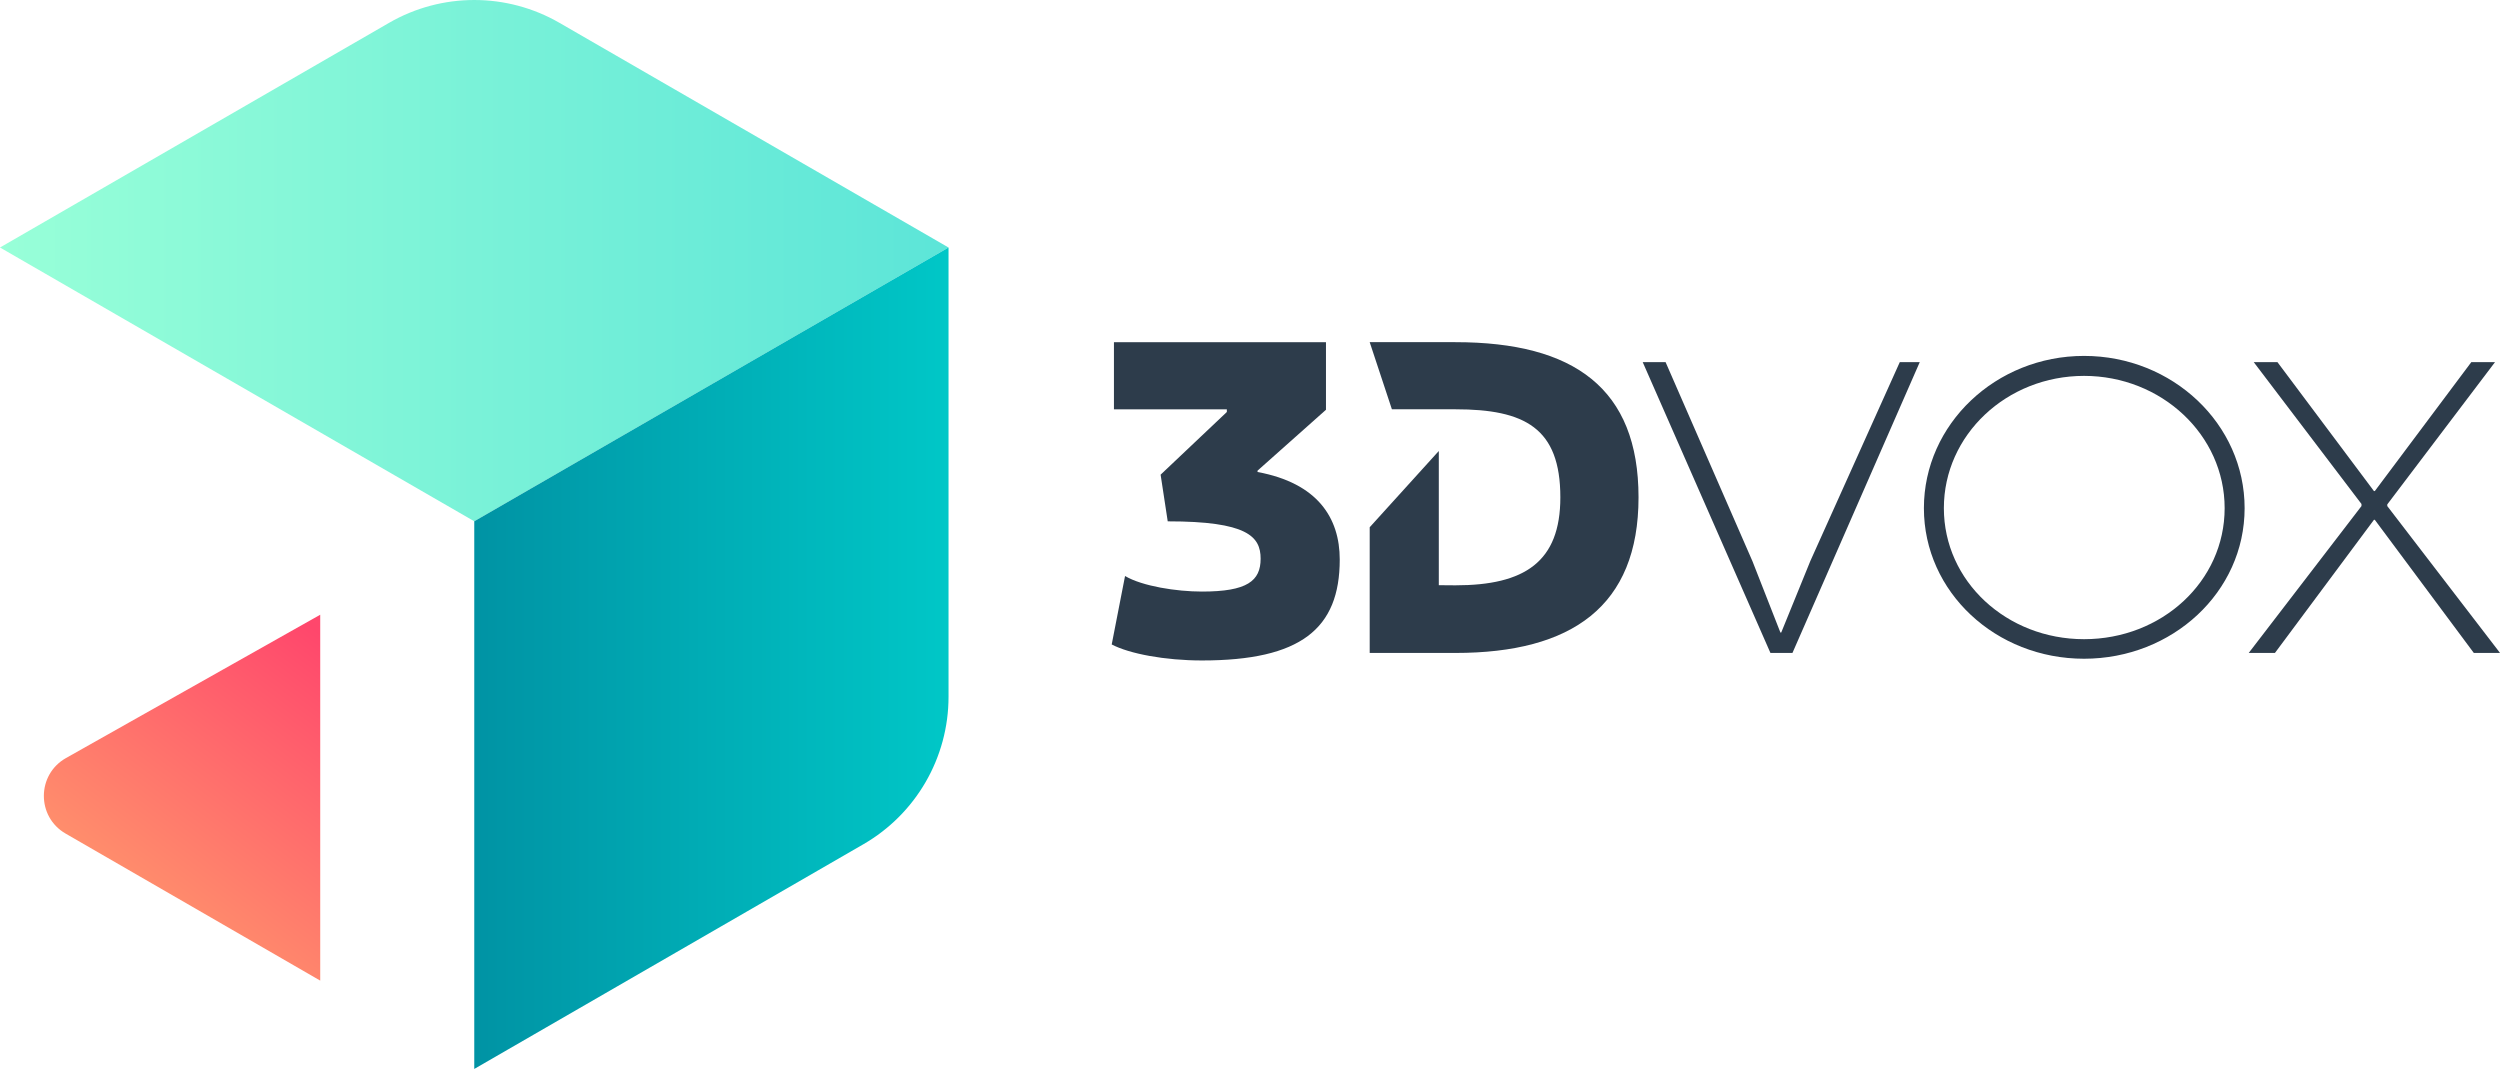
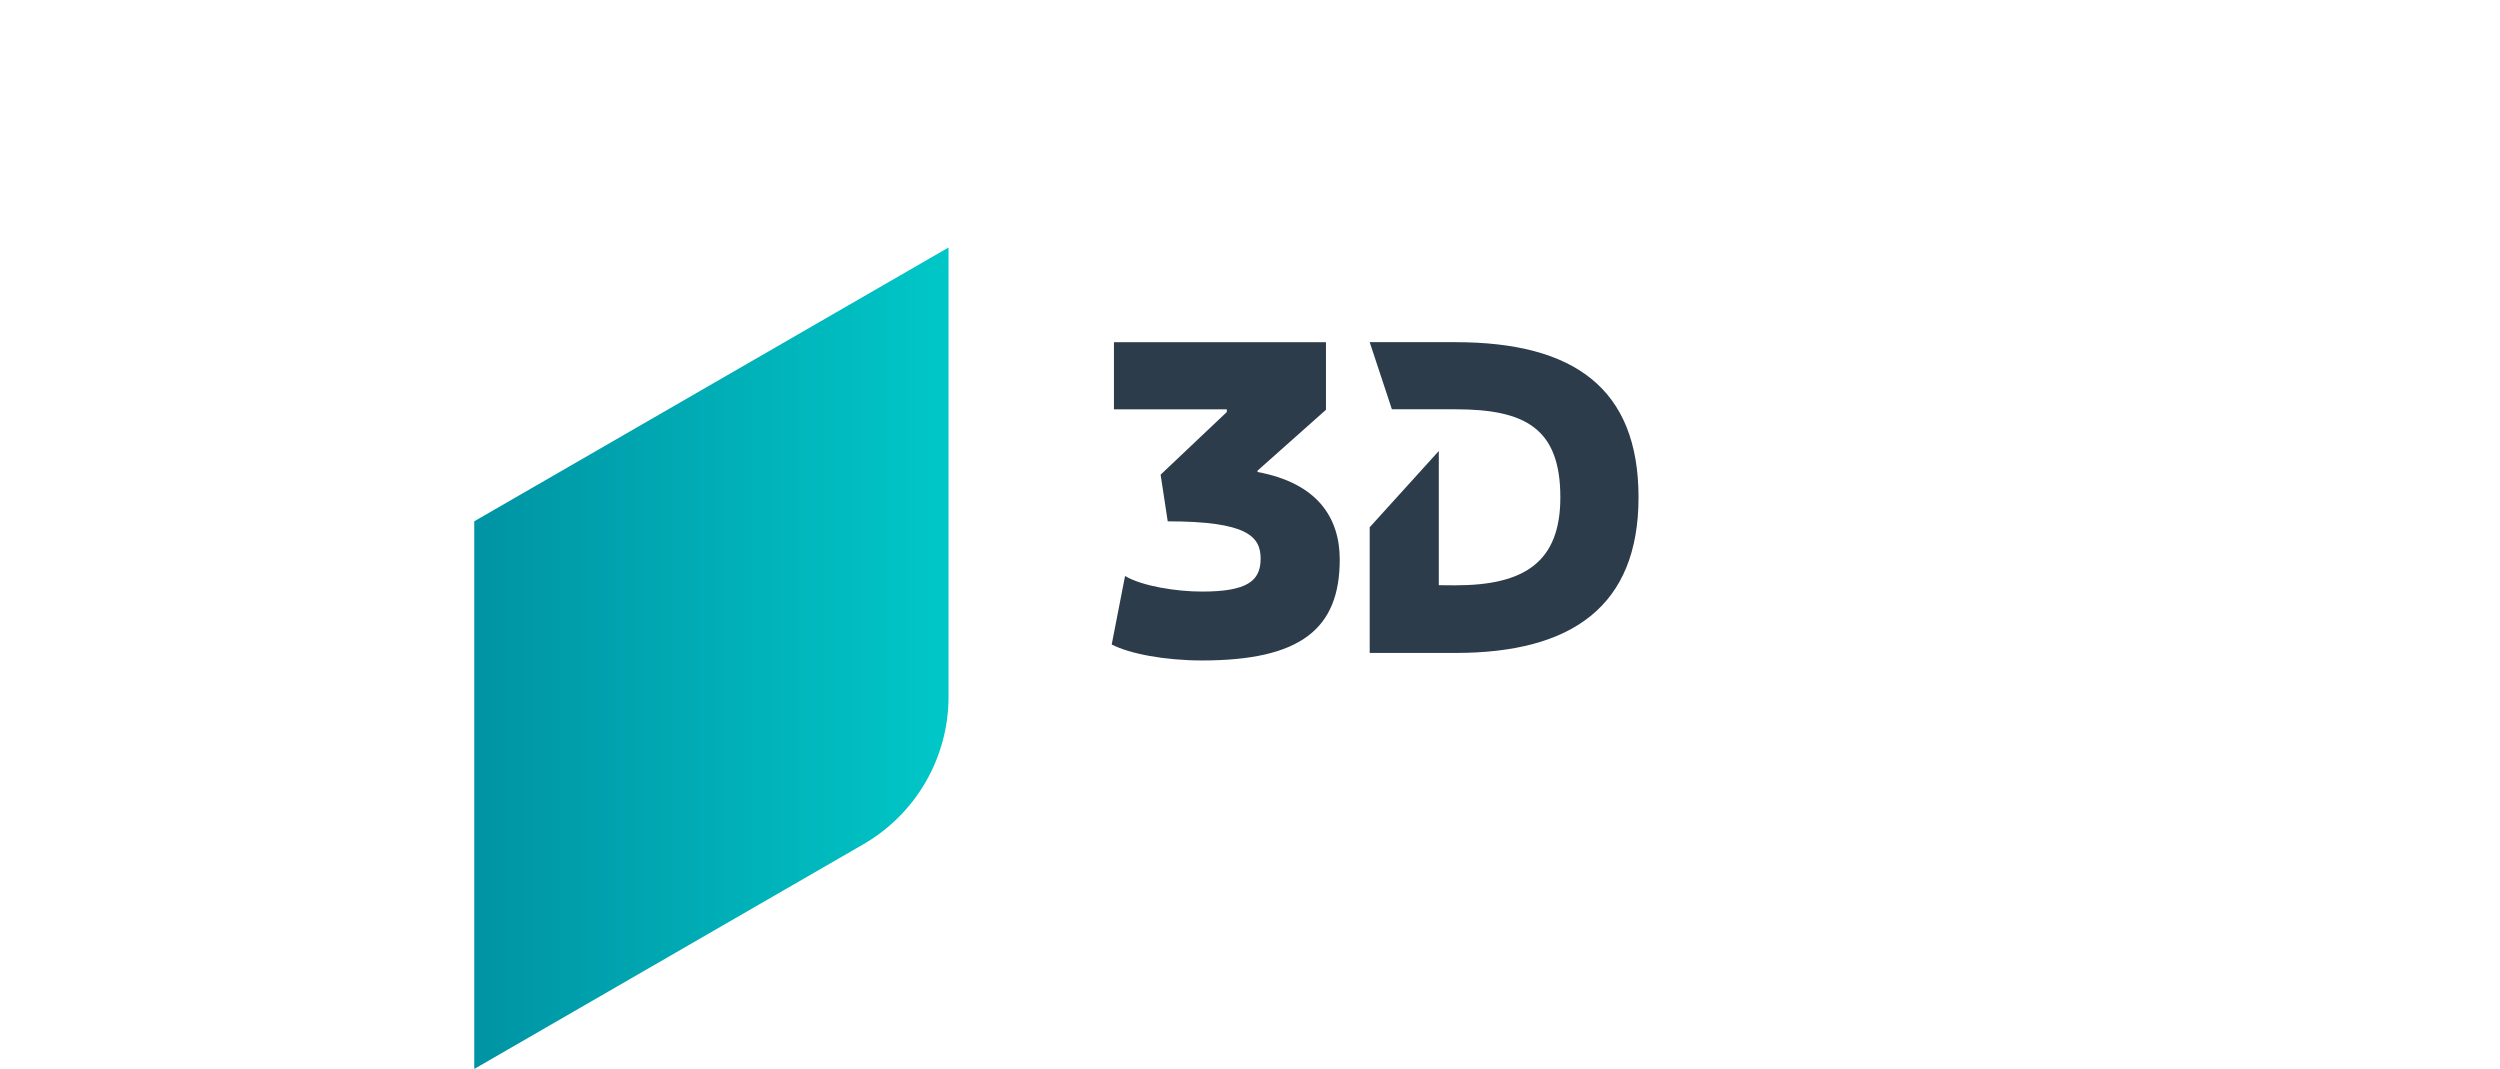
<svg xmlns="http://www.w3.org/2000/svg" id="Capa_2" data-name="Capa 2" viewBox="0 0 2806.47 1200">
  <defs>
    <style>
      .cls-1 {
        fill: url(#linear-gradient);
      }

      .cls-1, .cls-2, .cls-3, .cls-4 {
        stroke-width: 0px;
      }

      .cls-2 {
        fill: url(#linear-gradient-2);
      }

      .cls-3 {
        fill: url(#linear-gradient-3);
      }

      .cls-4 {
        fill: #2d3c4b;
      }
    </style>
    <linearGradient id="linear-gradient" x1="0" y1="292.6" x2="1064.81" y2="292.6" gradientUnits="userSpaceOnUse">
      <stop offset="0" stop-color="#98ffd8" />
      <stop offset="1" stop-color="#5ce5d8" />
    </linearGradient>
    <linearGradient id="linear-gradient-2" x1="532.41" y1="738.93" x2="1064.81" y2="738.93" gradientUnits="userSpaceOnUse">
      <stop offset="0" stop-color="#0093a4" />
      <stop offset="1" stop-color="#00c7c7" />
    </linearGradient>
    <linearGradient id="linear-gradient-3" x1="177.7" y1="1023.95" x2="395.15" y2="737.93" gradientUnits="userSpaceOnUse">
      <stop offset="0" stop-color="#ff8f6c" />
      <stop offset="1" stop-color="#ff476c" />
    </linearGradient>
  </defs>
  <g id="Capa_1-2" data-name="Capa 1">
    <g>
-       <path class="cls-1" d="M1064.81,277.85l-532.41,307.35L0,277.85,436.78,25.63c59.17-34.17,132.08-34.17,191.25,0l436.78,252.22Z" />
      <path class="cls-2" d="M1064.81,277.85v504.31c0,68.31-36.44,131.43-95.6,165.59l-436.81,252.24v-614.8l532.41-307.35Z" />
-       <path class="cls-3" d="M359.48,1100.83v-410.75l-285.4,160.9c-32.92,18.56-33.17,65.89-.44,84.79l285.84,165.06Z" />
      <g>
        <path class="cls-4" d="M1411.68,529.86v-1.5l76.84-68.36v-75.84h-238.02v75.35h126.74v2.99l-74.35,70.36,7.98,52.39c89.32,0,104.29,16.97,104.29,41.92s-14.97,36.92-65.87,36.92c-28.45,0-66.87-5.98-86.33-17.47l-14.97,76.85c19.96,10.48,59.88,17.96,101.3,17.96,110.77,0,154.68-35.42,154.68-113.27,0-46.9-24.95-85.83-92.31-98.3Z" />
        <path class="cls-4" d="M1633.85,384.11h-96.25l24.93,75.36h71.32c77.87,0,117.78,20.99,117.78,98.86,0,72.32-39.91,98.75-117.78,98.75l-18.66-.15v-150.66l-77.58,85.62v141.11h96.25c130.72,0,205.54-52.42,205.54-174.66s-72.32-174.22-205.54-174.22Z" />
-         <polygon class="cls-4" points="2032.28 629.75 1999.59 710.06 1998.66 710.06 1967.37 630.22 1869.77 406.54 1844.09 406.54 1987.45 732.95 2012.2 732.95 2155.09 406.54 2132.67 406.54 2032.28 629.75" />
-         <path class="cls-4" d="M2339.53,399.54c-99,0-179.78,76.58-179.78,170.91s80.78,169.04,179.78,169.04,180.25-74.71,180.25-169.04-80.79-170.91-180.25-170.91ZM2339.53,717.54c-86.86,0-157.37-64.91-157.37-147.09s70.51-148.49,157.37-148.49,157.83,66.31,157.83,148.49-70.51,147.09-157.83,147.09Z" />
-         <polygon class="cls-4" points="2679.92 568.11 2679.92 566.24 2800.86 406.54 2774.25 406.54 2665.91 551.3 2664.98 551.3 2556.64 406.54 2530.03 406.54 2650.97 565.77 2650.97 568.11 2524.42 732.95 2553.84 732.95 2664.98 583.52 2665.91 583.52 2777.05 732.95 2806.47 732.95 2679.92 568.11" />
      </g>
    </g>
  </g>
</svg>